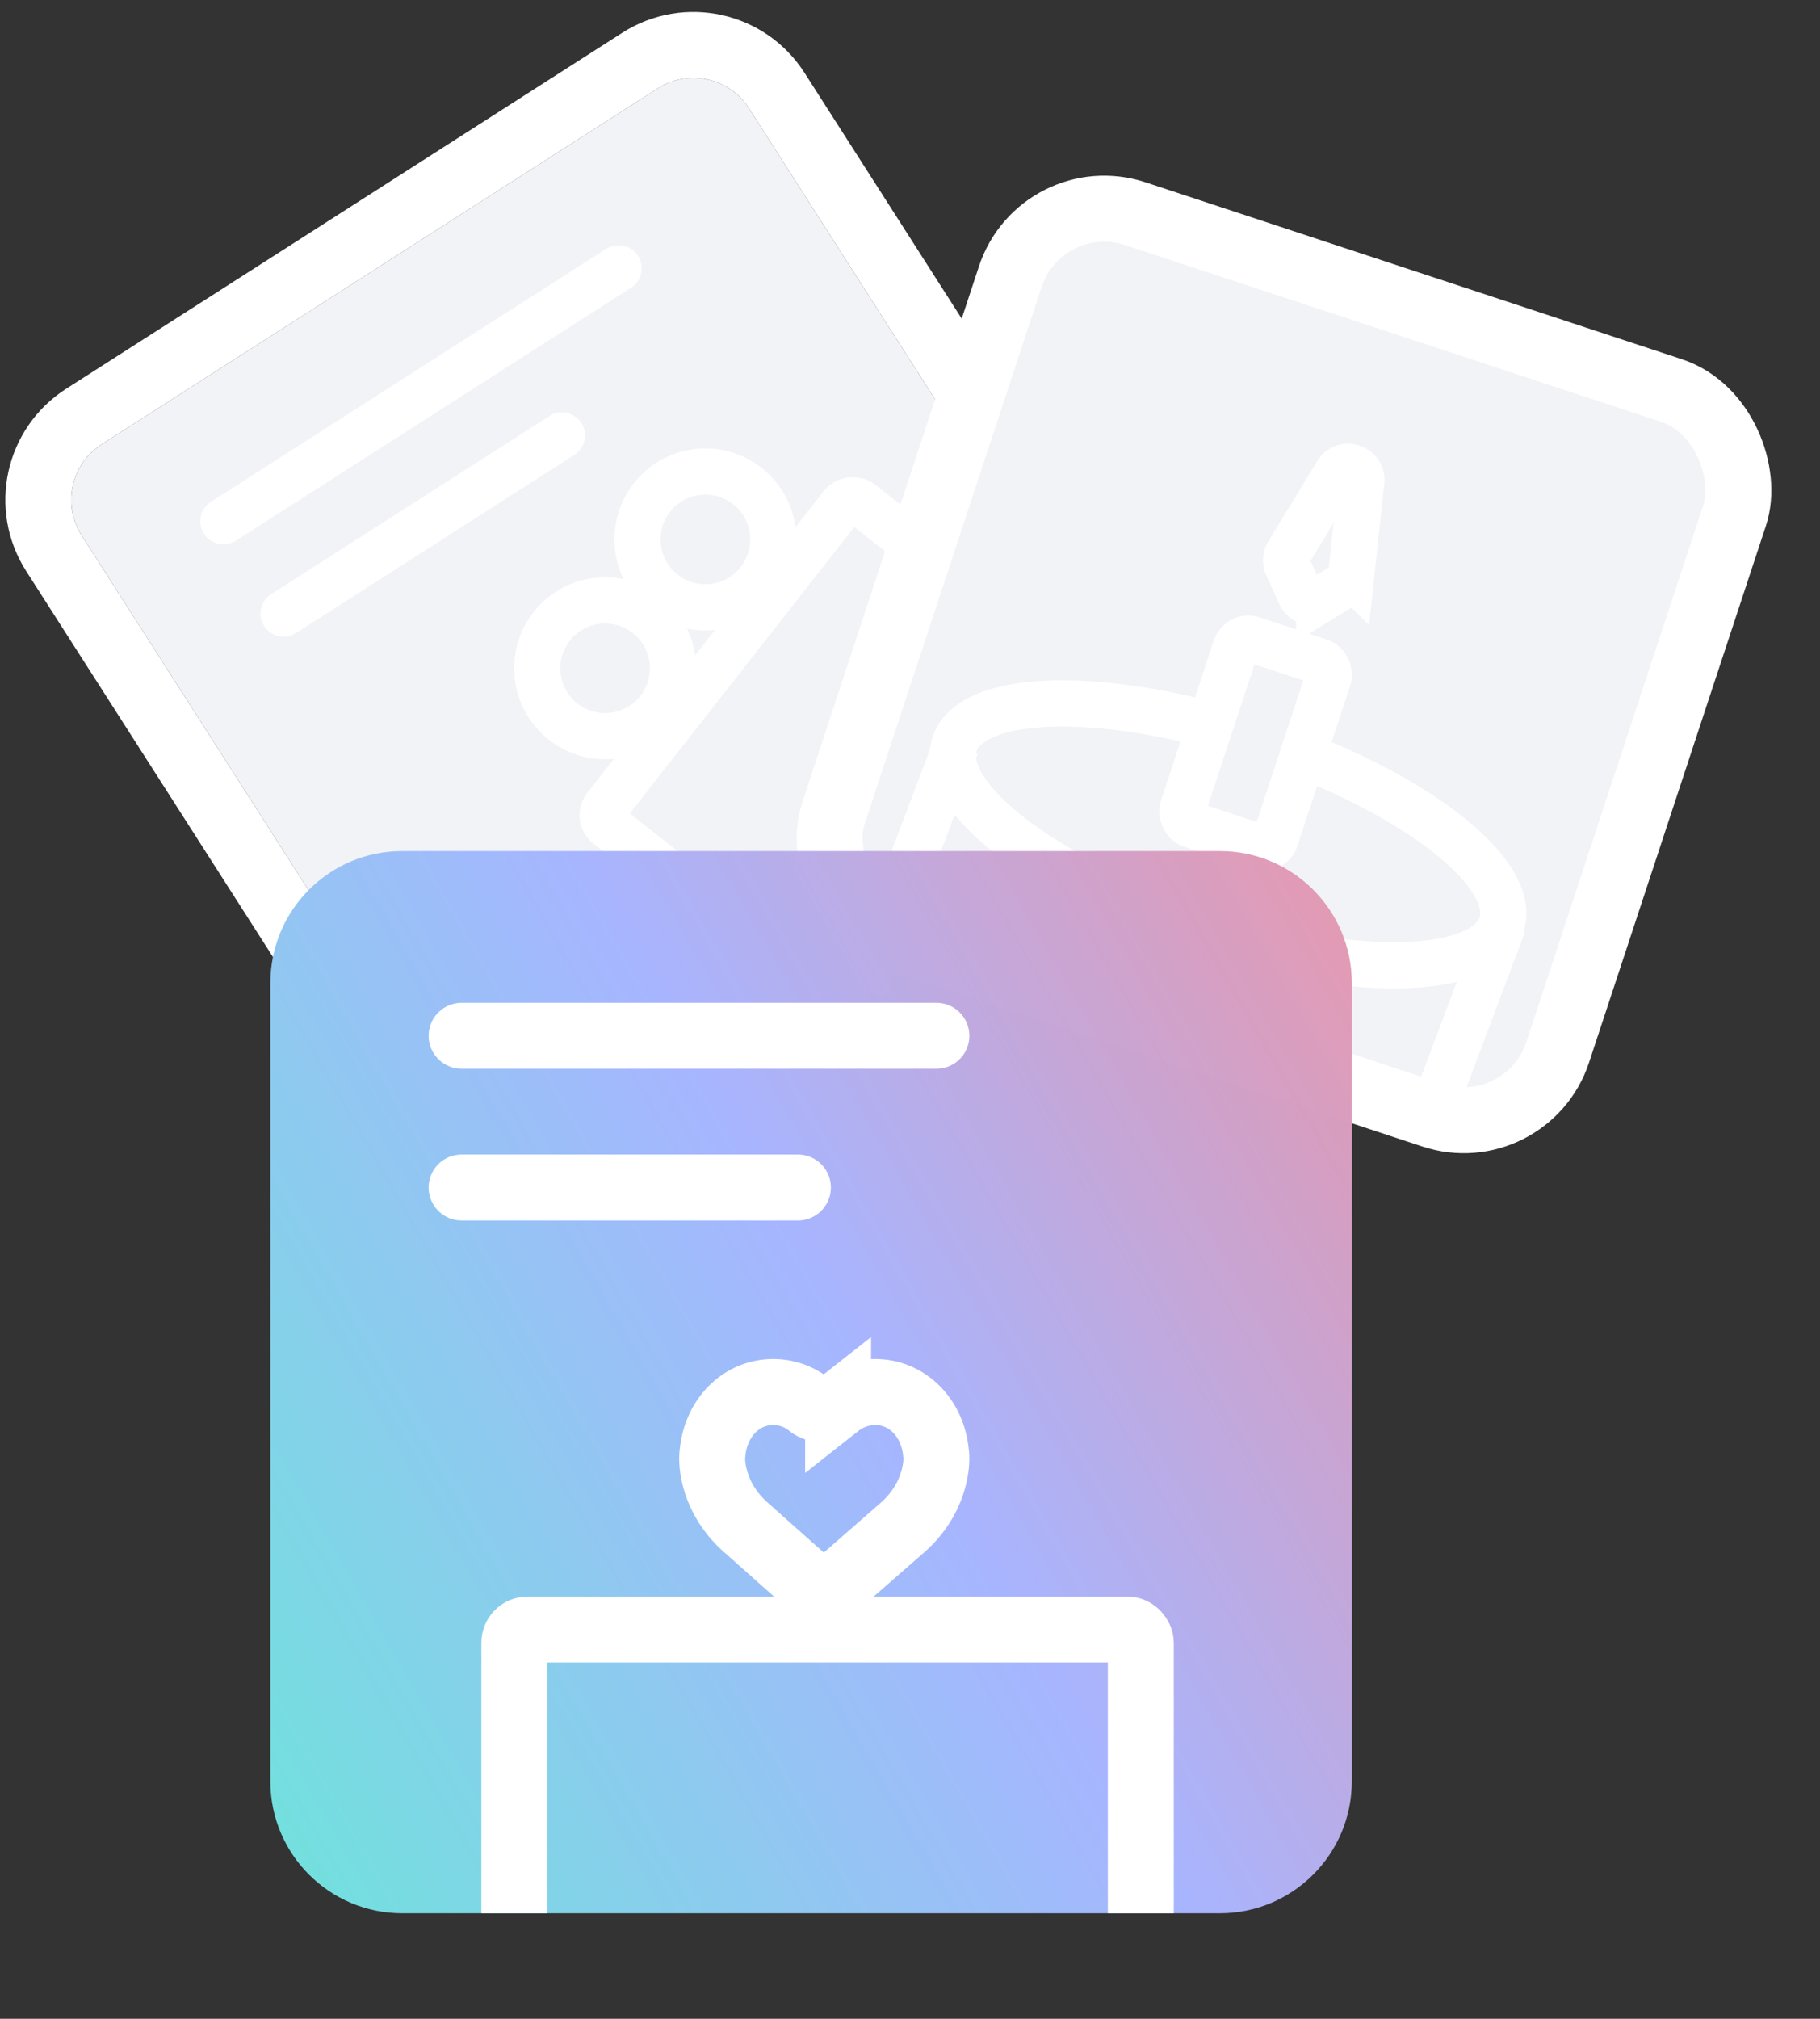
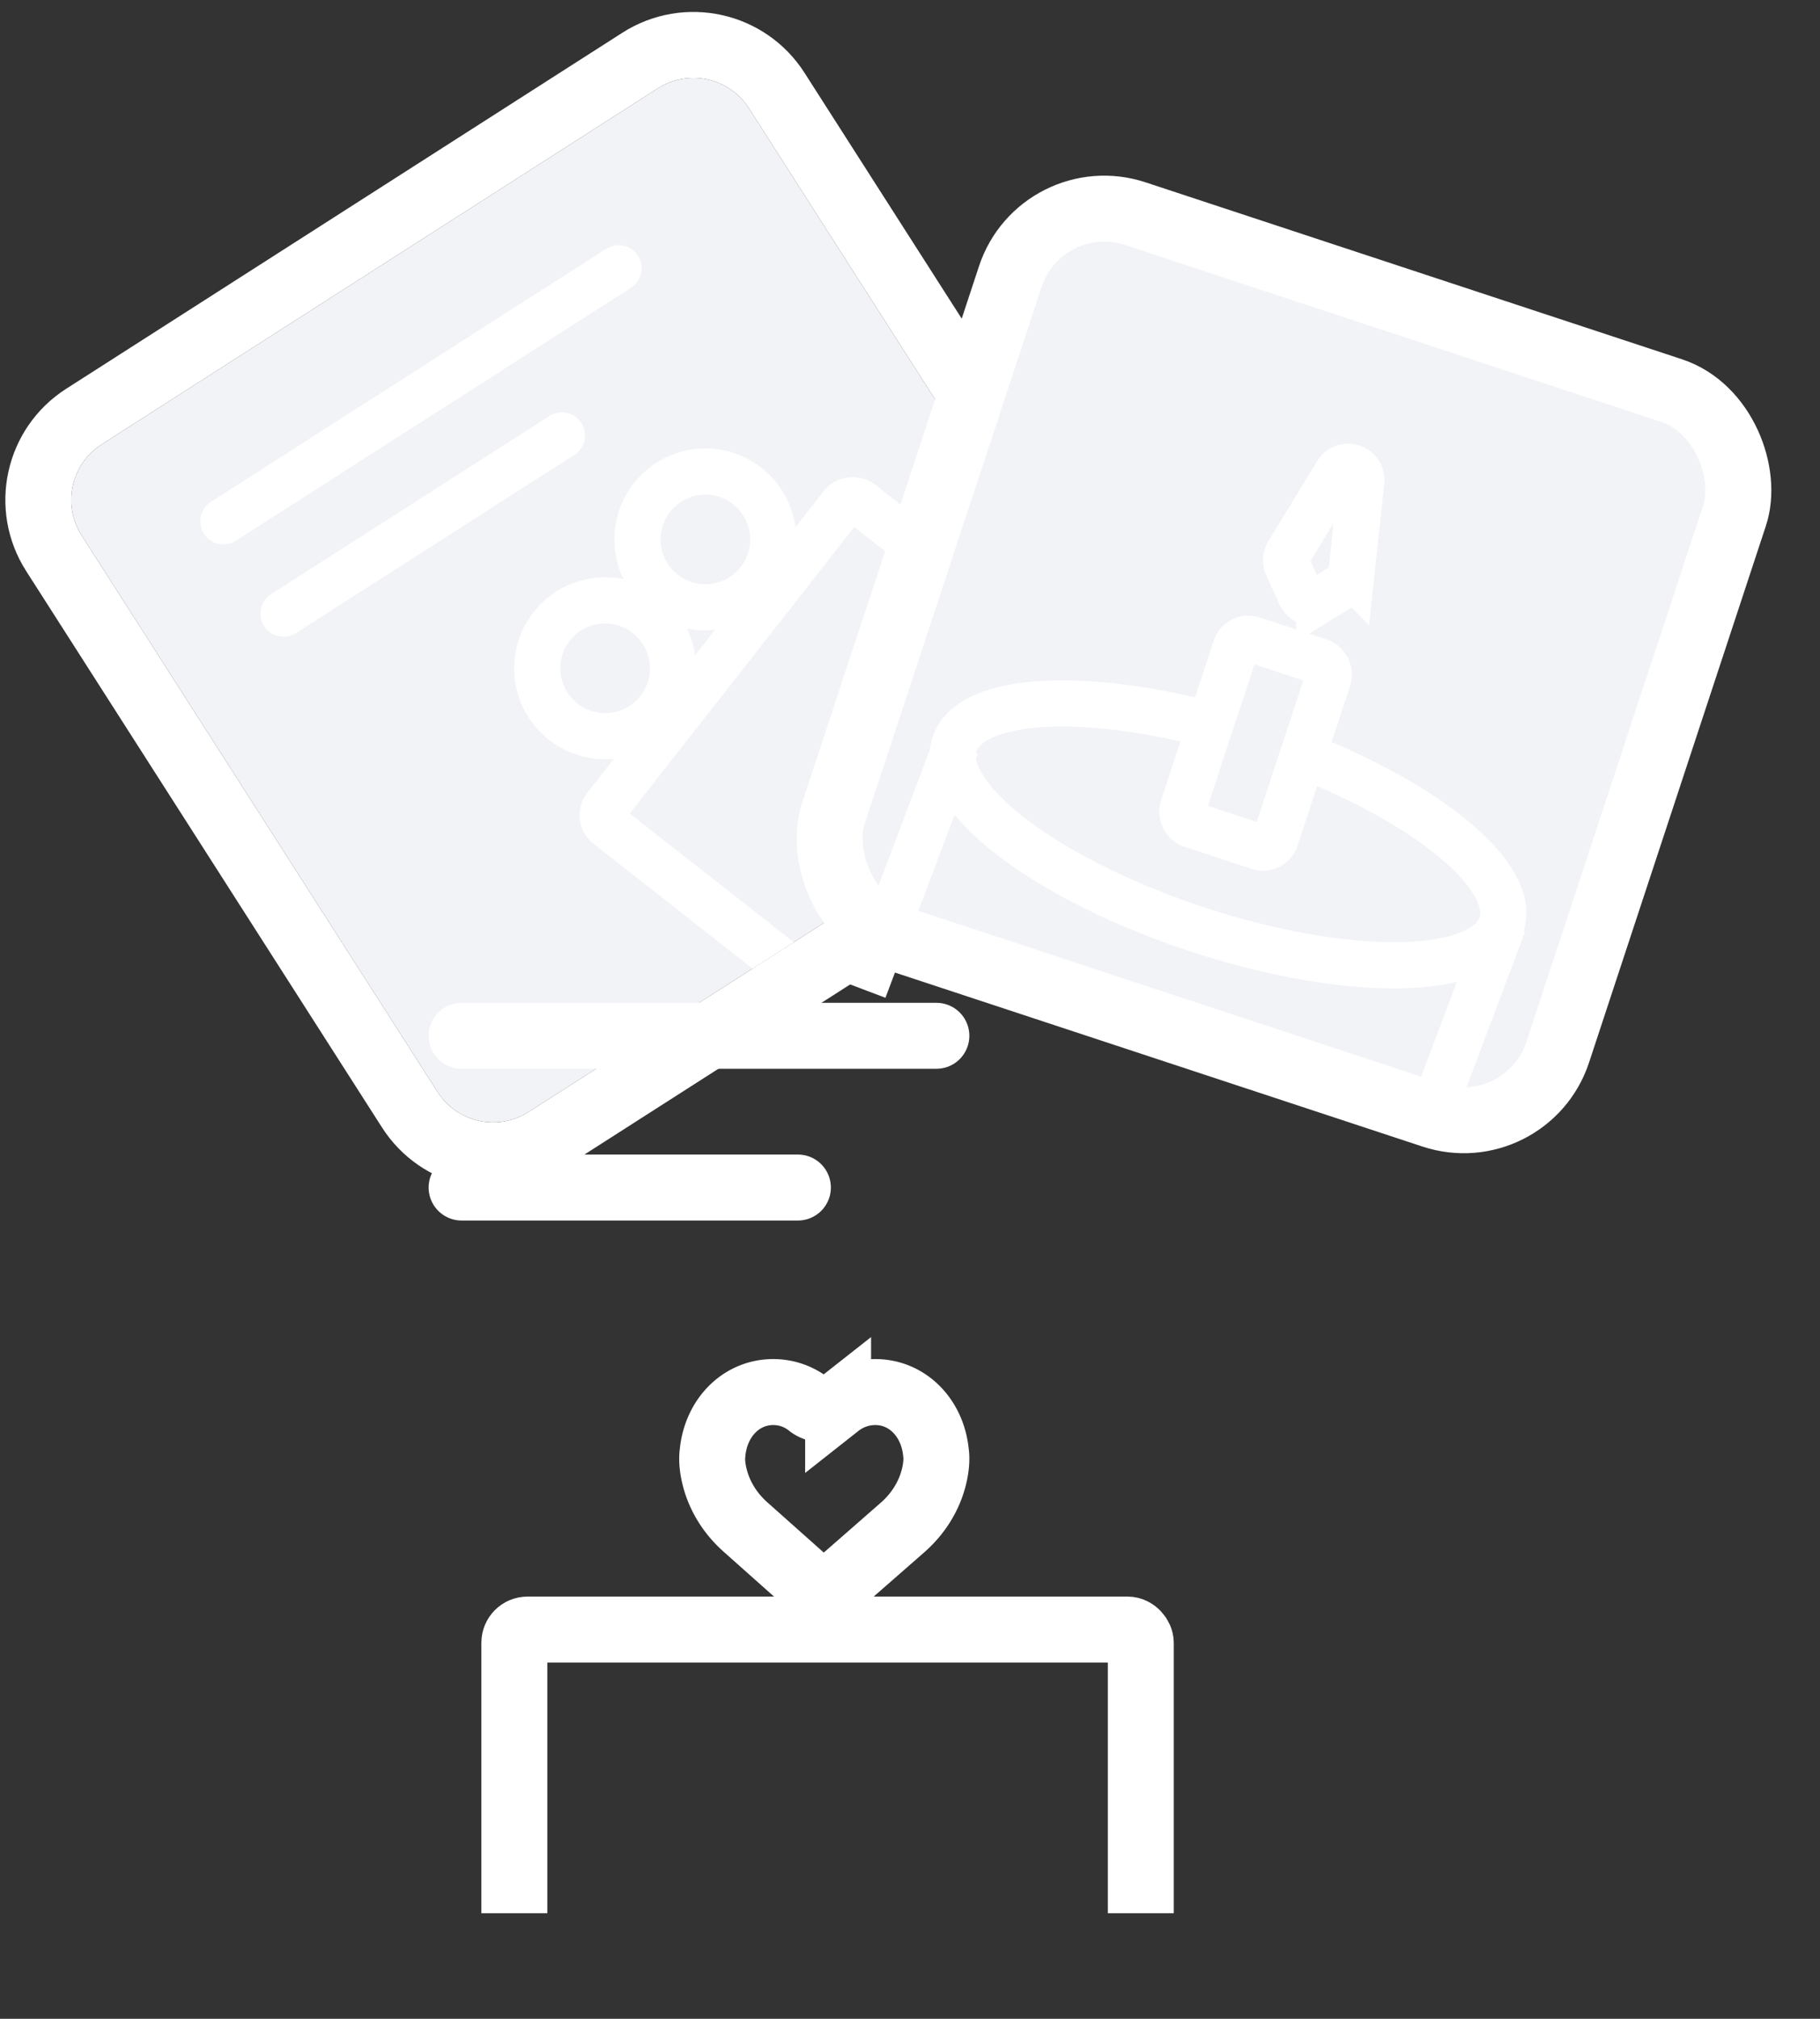
<svg xmlns="http://www.w3.org/2000/svg" width="276" height="306" fill="none">
  <rect width="100%" height="100%" fill="#333333" stroke="none" />
  <g clip-path="url(#clip0_407_9576)">
    <g clip-path="url(#clip1_407_9576)">
      <path d="M12.39 81.166c-2.977-4.652-1.619-10.836 3.033-13.812L99.764 13.39c4.652-2.977 10.837-1.618 13.813 3.034l53.964 84.341c2.976 4.652 1.618 10.836-3.034 13.813l-84.34 53.963c-4.653 2.977-10.837 1.618-13.814-3.034L12.39 81.167z" fill="#F2F3F7" />
      <path d="M33.875 79.014l59.93-38.346M43 93.01L85.215 66" stroke="#fff" stroke-width="7" stroke-linecap="round" />
      <rect x="90.586" y="123.904" width="62.185" height="64.832" rx="2" transform="rotate(-51.902 90.586 123.904)" stroke="#fff" stroke-width="7" />
      <circle cx="91.766" cy="101.294" r="10.292" transform="rotate(-92.691 91.766 101.294)" stroke="#fff" stroke-width="7" />
      <circle cx="106.969" cy="81.765" r="10.292" transform="rotate(-92.691 106.969 81.765)" stroke="#fff" stroke-width="7" />
    </g>
-     <path d="M97.07 9.178c6.977-4.464 16.254-2.427 20.719 4.551l53.963 84.34c4.465 6.979 2.427 16.255-4.551 20.72l-84.34 53.964c-6.978 4.465-16.255 2.427-20.72-4.551L8.178 83.862c-4.465-6.979-2.428-16.255 4.55-20.72L97.07 9.178z" stroke="#fff" stroke-width="10" />
+     <path d="M97.07 9.178c6.977-4.464 16.254-2.427 20.719 4.551l53.963 84.34c4.465 6.979 2.427 16.255-4.551 20.72l-84.34 53.964c-6.978 4.465-16.255 2.427-20.72-4.551L8.178 83.862c-4.465-6.979-2.428-16.255 4.55-20.72L97.07 9.178" stroke="#fff" stroke-width="10" />
    <rect x="157.903" y="27.686" width="115.655" height="115.655" rx="15" transform="rotate(18.247 157.903 27.686)" fill="#F2F3F7" stroke="#fff" stroke-width="10" />
    <ellipse cx="186.225" cy="126.467" rx="43.671" ry="15.144" transform="rotate(18.247 186.225 126.467)" stroke="#fff" stroke-width="7" />
    <path d="M228 140l-11.5 30.5M145 113l-14 37" stroke="#fff" stroke-width="7" />
    <rect x="188.016" y="96.279" width="14.792" height="29.584" rx="2" transform="rotate(18.247 188.016 96.28)" fill="#F2F3F7" stroke="#fff" stroke-width="7" />
    <path d="M202.735 71.721c1.112-1.823 3.924-.87 3.697 1.254l-1.513 14.128a2 2 0 01-.942 1.492l-3.921 2.408a2 2 0 01-2.87-.884l-1.973-4.385a2 2 0 01.116-1.862l7.406-12.151z" fill="#F2F3F7" stroke="#fff" stroke-width="7" />
    <g clip-path="url(#clip2_407_9576)">
-       <path d="M41 149c0-11.046 8.954-20 20-20h124c11.046 0 20 8.954 20 20v121c0 11.046-8.954 20-20 20H61c-11.046 0-20-8.954-20-20V149z" fill="url(#paint0_linear_407_9576)" />
      <rect x="78" y="247" width="95" height="76" rx="2" stroke="#fff" stroke-width="10" />
      <path d="M132.742 211.001c4.839 0 8.705 3.886 9.202 9.243.038.237.199 1.482-.29 3.512-.705 2.93-2.333 5.593-4.707 7.704l-10.721 9.378a2 2 0 01-2.646-.011l-10.527-9.368c-2.374-2.11-4.002-4.774-4.707-7.703-.489-2.031-.328-3.276-.289-3.513.495-5.357 4.362-9.243 9.201-9.243 2.047 0 3.953.695 5.489 1.93 1.174.944 3.166.959 4.35.028a9.125 9.125 0 015.645-1.957z" stroke="#fff" stroke-width="10" />
      <path d="M70 157h72m-72 23h51" stroke="#fff" stroke-width="10" stroke-linecap="round" />
    </g>
  </g>
  <defs>
    <clipPath id="clip0_407_9576">
      <path fill="#fff" d="M0 0h276v306H0z" />
    </clipPath>
    <clipPath id="clip1_407_9576">
      <path d="M12.39 81.166c-2.977-4.652-1.619-10.836 3.033-13.812L99.764 13.39c4.652-2.977 10.837-1.618 13.813 3.034l53.964 84.341c2.976 4.652 1.618 10.836-3.034 13.813l-84.34 53.963c-4.653 2.977-10.837 1.618-13.814-3.034L12.39 81.167z" fill="#fff" />
    </clipPath>
    <clipPath id="clip2_407_9576">
      <path d="M41 149c0-11.046 8.954-20 20-20h124c11.046 0 20 8.954 20 20v121c0 11.046-8.954 20-20 20H61c-11.046 0-20-8.954-20-20V149z" fill="#fff" />
    </clipPath>
    <linearGradient id="paint0_linear_407_9576" x1="-32.417" y1="318.622" x2="261.871" y2="148.915" gradientUnits="userSpaceOnUse">
      <stop stop-color="#4CFFC6" />
      <stop offset=".583" stop-color="#A7B5FF" />
      <stop offset="1" stop-color="#FF8C8E" stop-opacity=".99" />
    </linearGradient>
  </defs>
</svg>